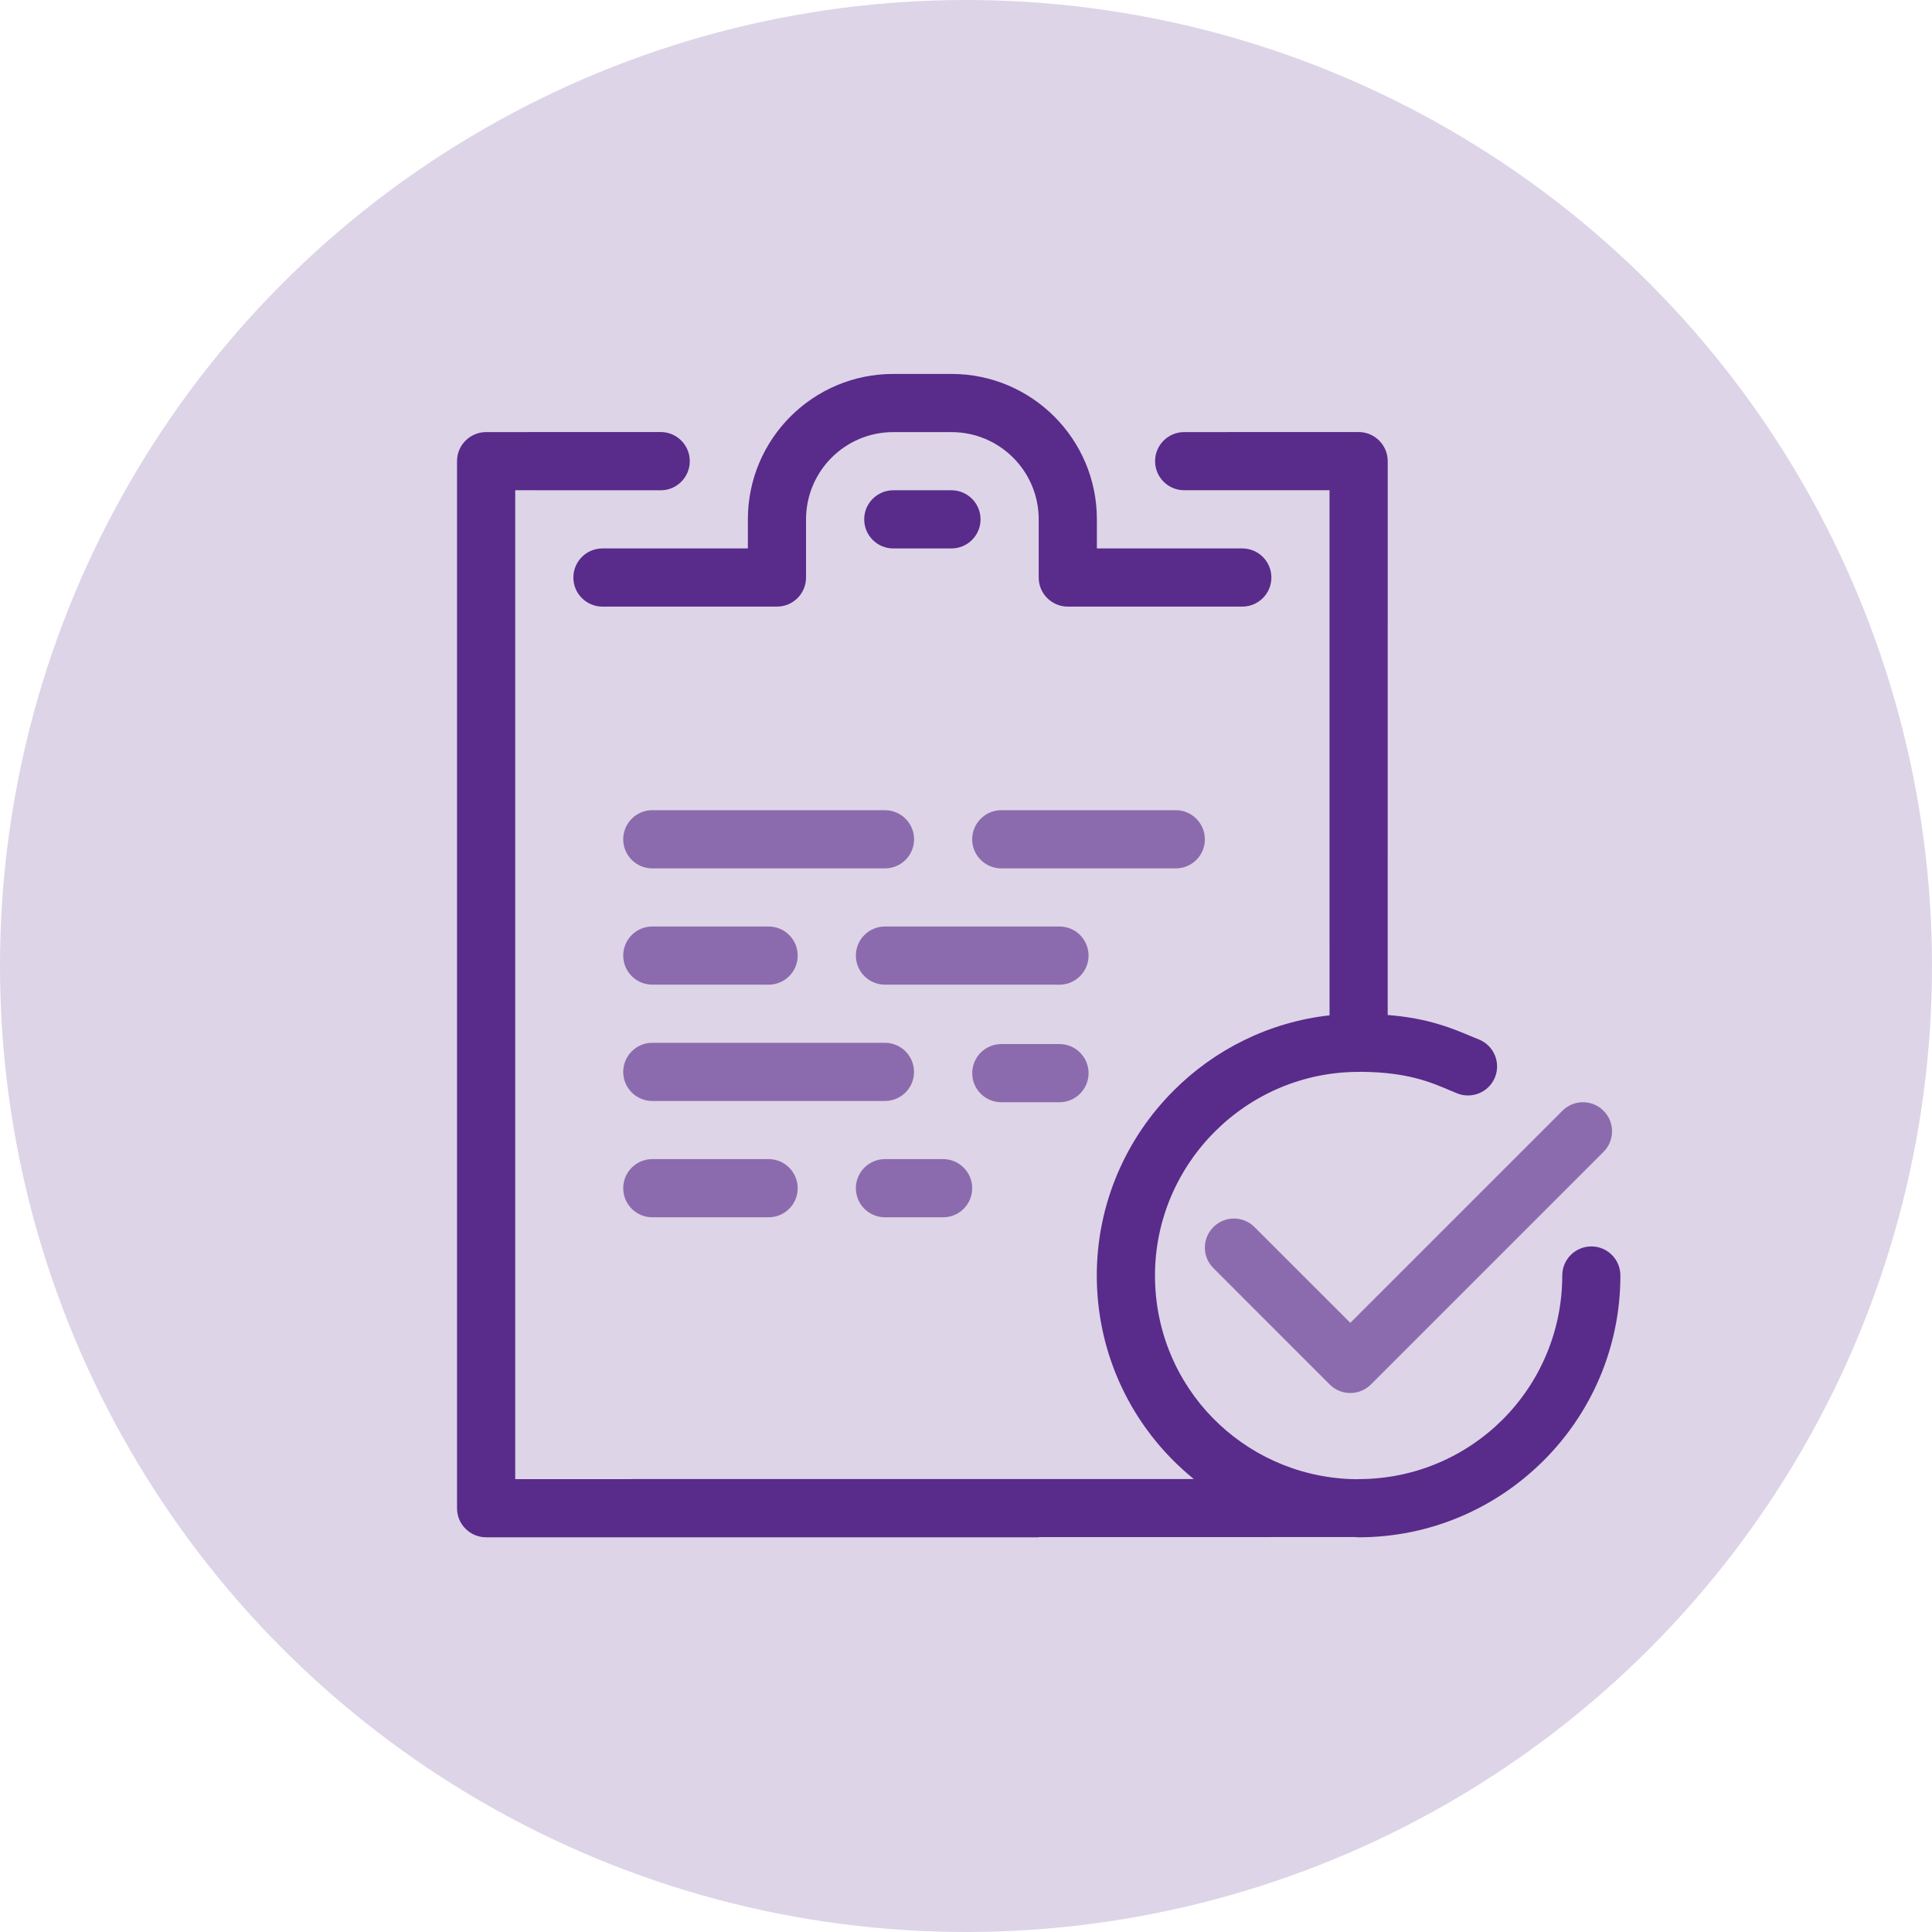
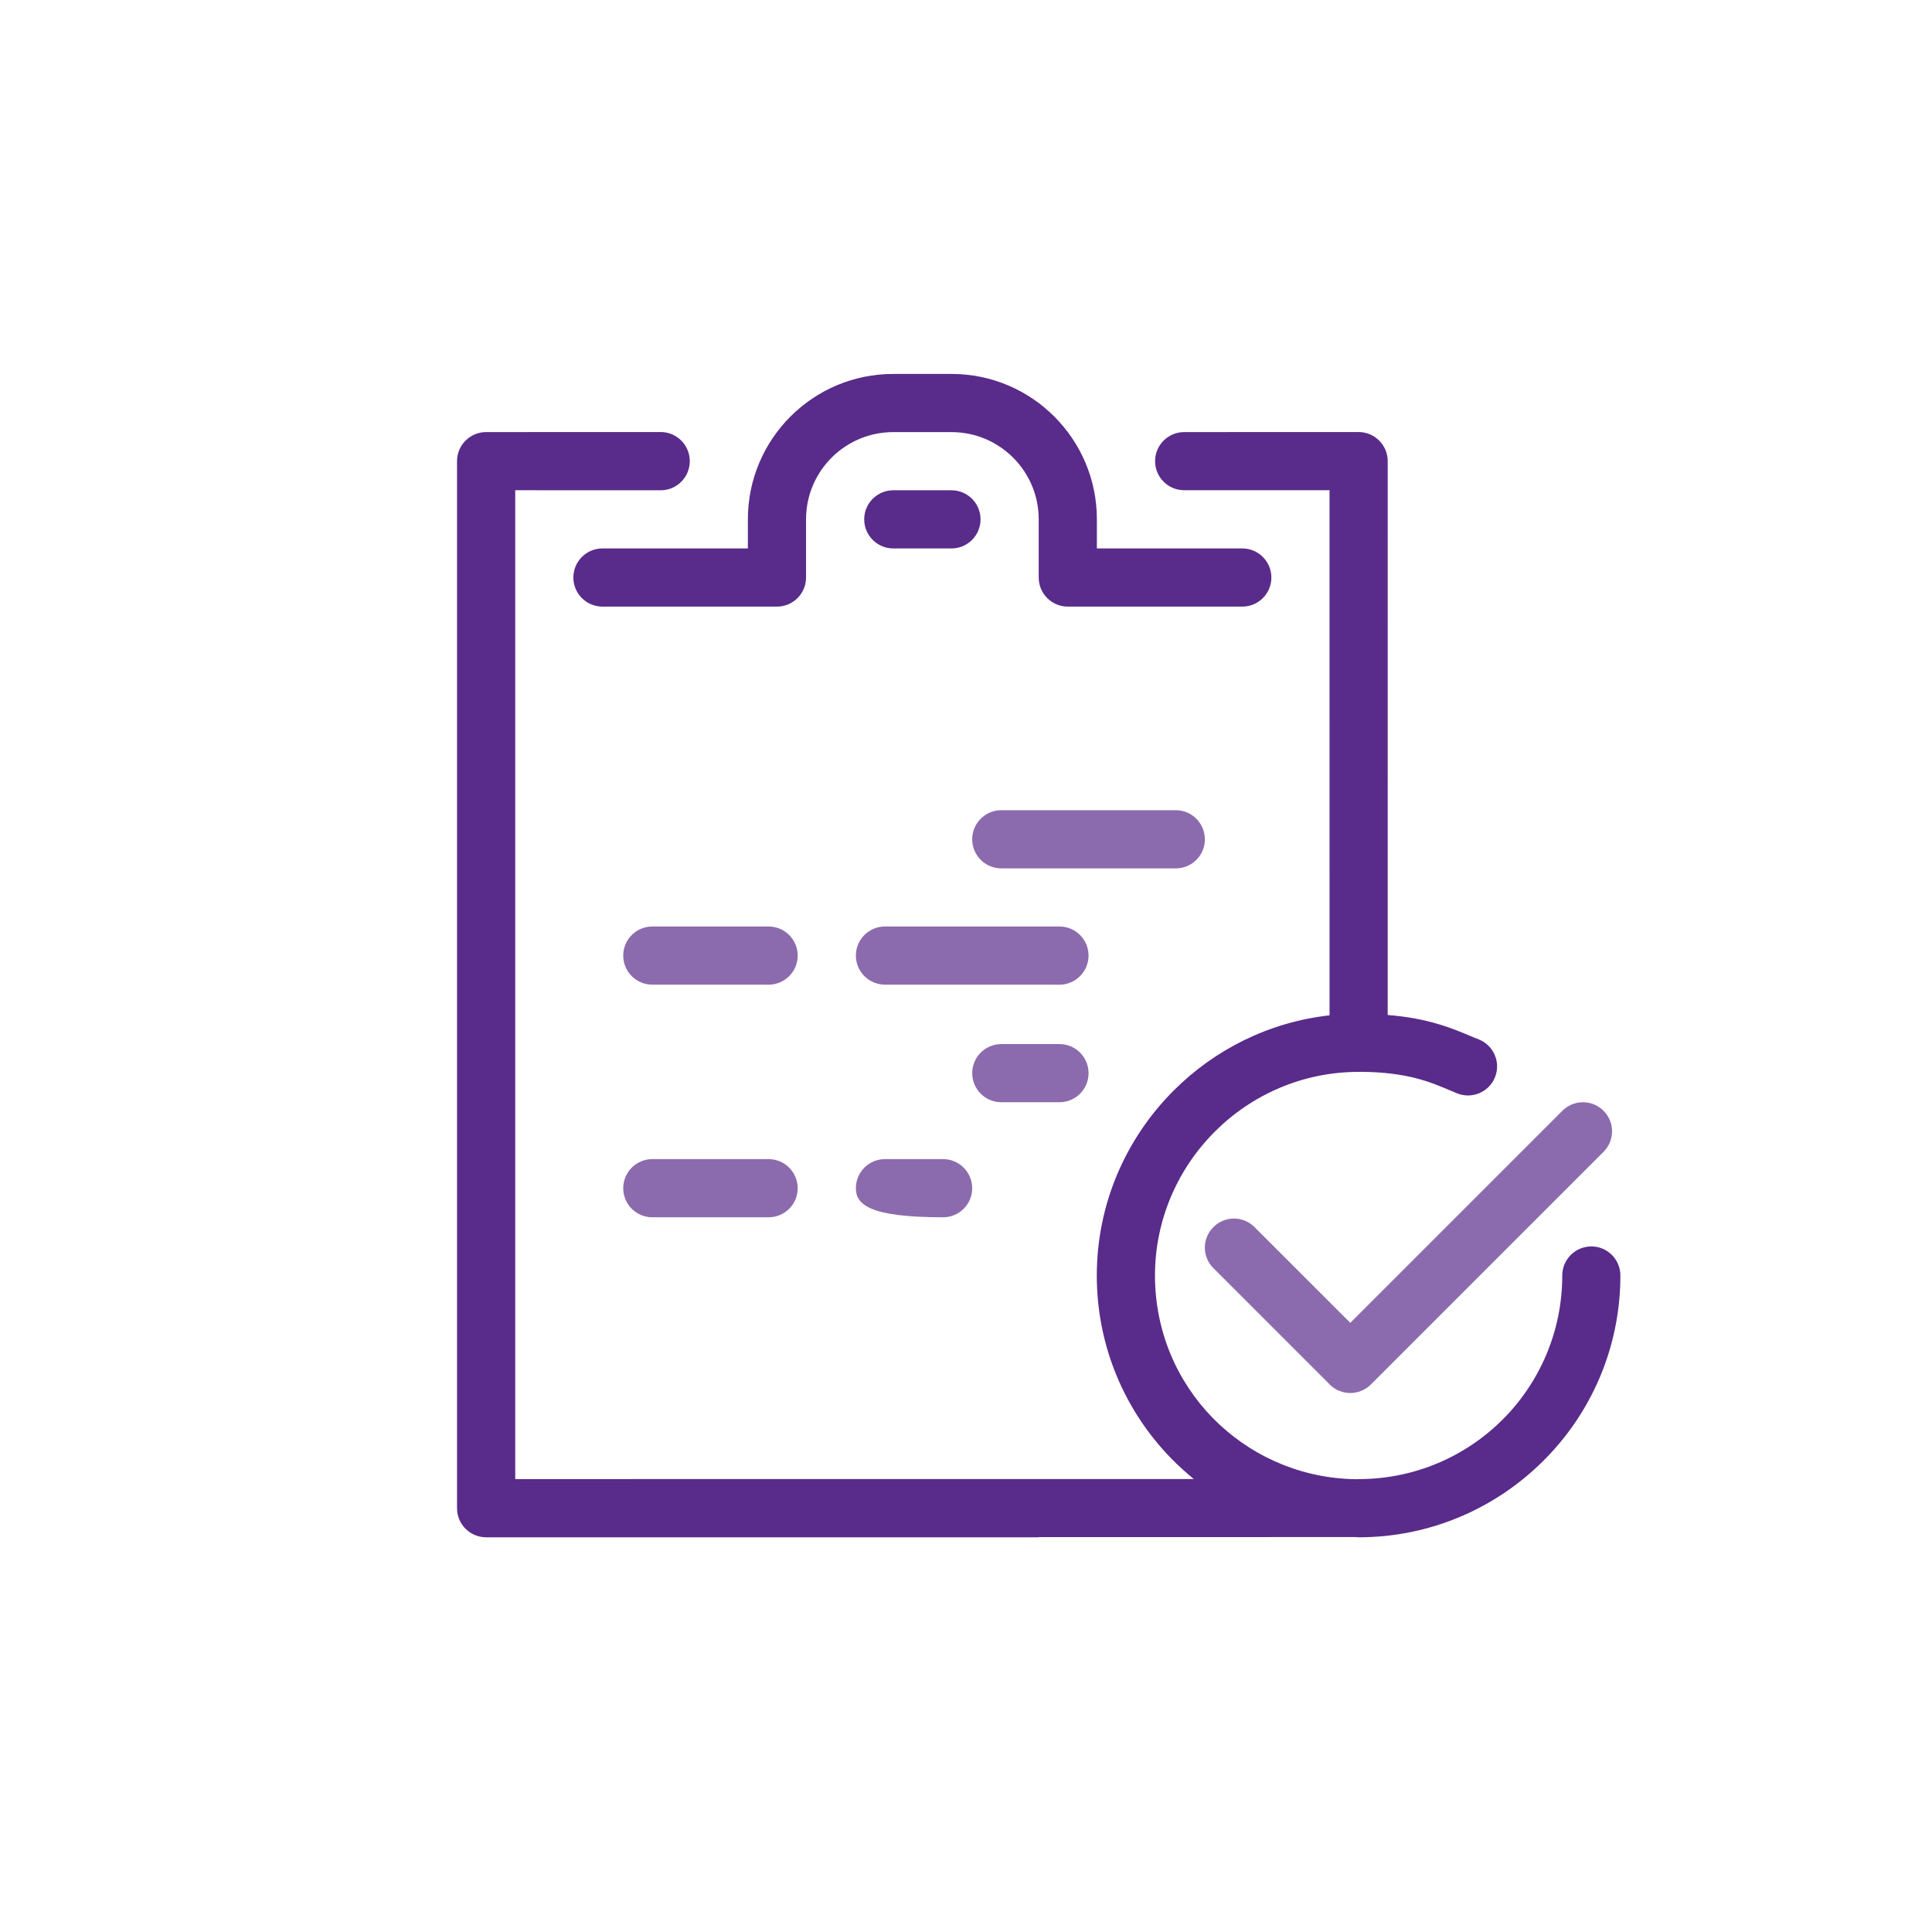
<svg xmlns="http://www.w3.org/2000/svg" width="93" height="93" viewBox="0 0 93 93" fill="none">
-   <circle cx="46.5" cy="46.5" r="46.5" fill="#592B8A" fill-opacity="0.2" />
  <path d="M43 20.8C40.68 20.8 38.8 22.68 38.8 25V27.8C38.8 28.573 38.173 29.2 37.4 29.2H29C28.227 29.2 27.6 28.573 27.6 27.8C27.6 27.027 28.227 26.4 29 26.4H36V25C36 21.134 39.134 18 43 18H45.8C49.666 18 52.8 21.134 52.8 25V26.4H59.8C60.573 26.4 61.2 27.027 61.2 27.8C61.2 28.573 60.573 29.2 59.8 29.2H51.4C50.627 29.2 50 28.573 50 27.8V25C50 22.68 48.12 20.8 45.8 20.8H43Z" fill="#592B8A" />
  <path d="M33.204 22.198C33.204 21.426 32.577 20.797 31.805 20.797L23.402 20.799C22.627 20.799 22 21.426 22 22.198V72.601C22 73.373 22.627 74 23.402 74H50V73.991L65.229 73.989C65.285 73.994 65.344 73.997 65.4 74C68.861 74 72.001 72.596 74.278 70.332L74.309 70.301C76.59 68.024 78 64.873 78 61.398C78 60.626 77.373 59.996 76.601 59.999C75.829 59.999 75.202 60.626 75.202 61.398C75.202 64.104 74.105 66.558 72.334 68.332C70.559 70.103 68.108 71.199 65.4 71.199L65.271 71.205L65.195 71.202L65.008 71.197C62.417 71.096 60.08 69.993 58.382 68.261C56.661 66.504 55.597 64.087 55.597 61.398C55.597 58.707 56.7 56.25 58.477 54.473C60.251 52.7 62.699 51.597 65.4 51.597L65.514 51.594C67.739 51.611 68.85 52.081 69.843 52.507L70.126 52.624C70.837 52.921 71.659 52.585 71.956 51.874C72.255 51.163 71.919 50.344 71.209 50.044L70.923 49.93L70.921 49.928C69.889 49.492 68.759 49.015 66.799 48.858L66.8 22.198C66.8 21.426 66.17 20.797 65.398 20.797L57.004 20.799C56.229 20.799 55.602 21.426 55.602 22.198C55.602 22.971 56.229 23.598 57.004 23.598H63.999L64 48.875C61.085 49.199 58.465 50.526 56.498 52.495C54.212 54.778 52.796 57.934 52.796 61.398C52.796 64.84 54.17 67.948 56.392 70.217C56.731 70.564 57.092 70.889 57.467 71.197H30.4V71.202H24.801V23.598L31.805 23.601C32.577 23.601 33.204 22.971 33.204 22.198Z" fill="#592B8A" />
  <path d="M41.6 25C41.6 24.227 42.227 23.6 43 23.6H45.8C46.573 23.6 47.2 24.227 47.2 25C47.2 25.773 46.573 26.4 45.8 26.4H43C42.227 26.4 41.6 25.773 41.6 25Z" fill="#592B8A" />
  <path d="M56.599 39C57.371 39 57.998 39.63 57.998 40.402C58.001 41.174 57.371 41.801 56.599 41.801H48.2C47.427 41.801 46.798 41.174 46.798 40.402C46.798 39.627 47.427 39 48.2 39H56.599Z" fill="#8B6BAD" />
  <path d="M58.409 61.043C57.861 60.498 57.861 59.614 58.409 59.068C58.955 58.52 59.842 58.52 60.388 59.068L64.999 63.676L75.21 53.467C75.756 52.921 76.643 52.921 77.188 53.469C77.737 54.015 77.734 54.902 77.188 55.447L65.99 66.645C65.444 67.19 64.554 67.193 64.009 66.645L58.409 61.043Z" fill="#8B6BAD" />
  <path d="M30 57.198C30 57.97 30.627 58.596 31.399 58.596H36.998C37.771 58.596 38.4 57.97 38.398 57.198C38.398 56.425 37.773 55.796 36.998 55.796H31.399C30.627 55.796 30 56.423 30 57.198Z" fill="#8B6BAD" />
-   <path d="M45.399 55.796C46.171 55.796 46.798 56.425 46.798 57.198C46.798 57.97 46.171 58.596 45.399 58.596H42.6C41.825 58.596 41.199 57.97 41.199 57.198C41.199 56.423 41.825 55.796 42.598 55.796H45.399Z" fill="#8B6BAD" />
-   <path d="M30 51.599C30 52.371 30.627 52.998 31.399 52.998H42.599C43.371 52.998 43.998 52.371 43.998 51.599C43.998 50.827 43.371 50.197 42.599 50.197H31.399C30.627 50.197 30 50.824 30 51.599Z" fill="#8B6BAD" />
+   <path d="M45.399 55.796C46.171 55.796 46.798 56.425 46.798 57.198C46.798 57.97 46.171 58.596 45.399 58.596C41.825 58.596 41.199 57.97 41.199 57.198C41.199 56.423 41.825 55.796 42.598 55.796H45.399Z" fill="#8B6BAD" />
  <path d="M31.399 47.397C30.627 47.397 30 46.773 30 45.998C30 45.225 30.627 44.599 31.399 44.599H36.998C37.773 44.599 38.398 45.225 38.398 45.998C38.4 46.77 37.771 47.399 36.998 47.399L31.399 47.397Z" fill="#8B6BAD" />
  <path d="M52.399 45.998C52.399 45.225 51.772 44.599 51 44.599H42.598C41.825 44.599 41.199 45.225 41.199 45.998C41.199 46.773 41.825 47.397 42.6 47.397L51 47.399C51.772 47.399 52.399 46.77 52.399 45.998Z" fill="#8B6BAD" />
-   <path d="M30 40.402C30 41.174 30.627 41.801 31.399 41.801H42.598C43.373 41.801 44 41.174 44 40.402C44 39.63 43.373 39 42.6 39H31.399C30.627 39 30 39.627 30 40.402Z" fill="#8B6BAD" />
  <path d="M48.2 50.258C47.426 50.258 46.8 50.885 46.8 51.658C46.8 52.431 47.426 53.058 48.2 53.058H51C51.773 53.058 52.4 52.431 52.4 51.658C52.4 50.885 51.773 50.258 51 50.258H48.2Z" fill="#8B6BAD" />
</svg>